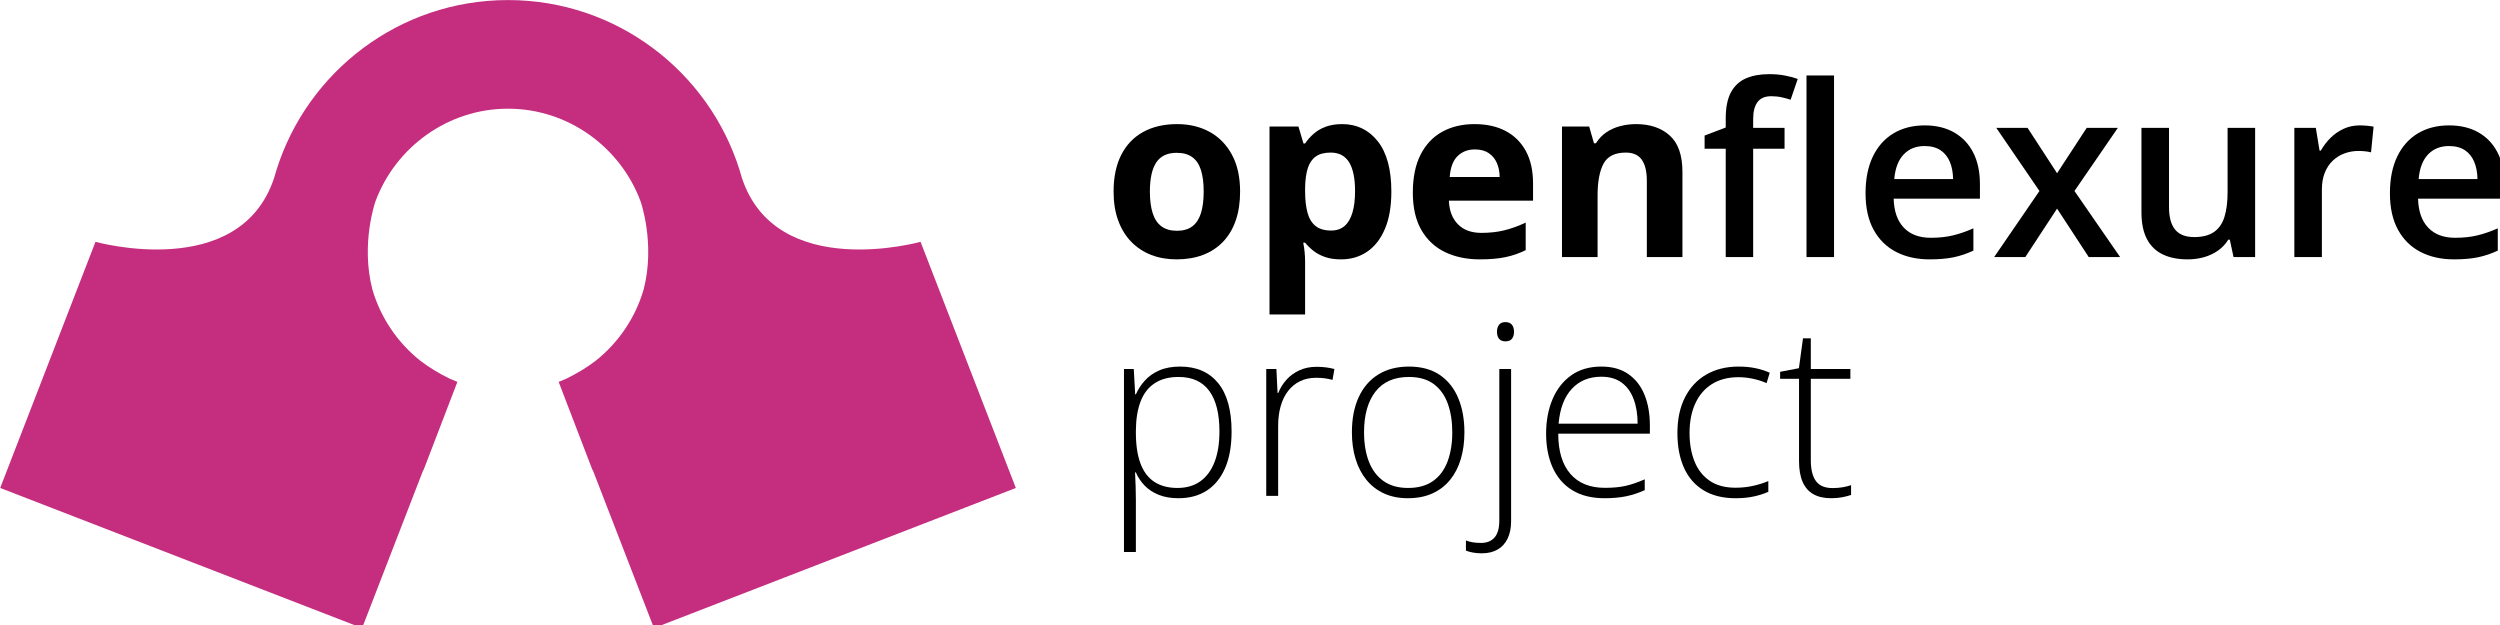
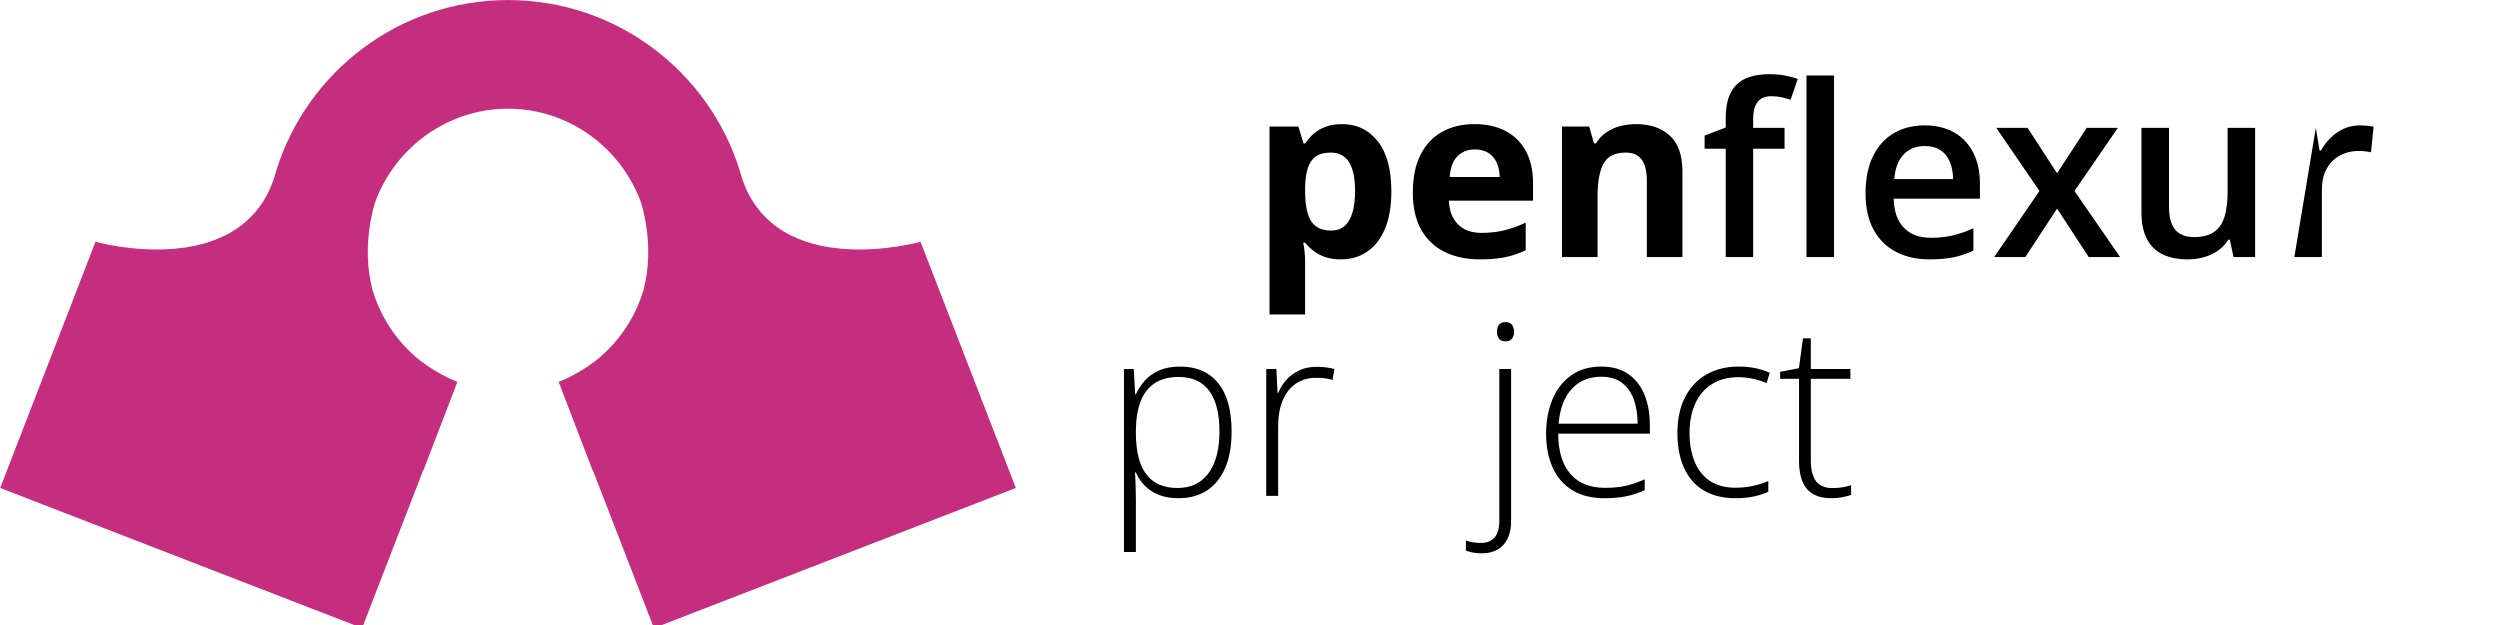
<svg xmlns="http://www.w3.org/2000/svg" width="100%" height="100%" viewBox="0 0 200 50" version="1.1" xml:space="preserve" style="fill-rule:evenodd;clip-rule:evenodd;stroke-linejoin:round;stroke-miterlimit:2;">
  <g transform="matrix(0.281,0,0,0.281,-1.34292e-07,7.93781e-08)">
    <g id="path2" transform="matrix(0.599,0,0,0.599,-78.225,-25.19)">
      <path d="M261.964,122.954C276.625,76.113 320.393,42.084 372.047,42.084C423.702,42.084 467.469,76.113 482.131,122.954L482.132,122.957C482.507,124.157 482.863,125.365 483.2,126.58C499.562,176.175 568.117,156.986 568.117,156.986L613.407,273.978L441.41,340.563L412.333,265.454L412.21,265.499L396.115,223.559C397.338,223.09 398.541,222.587 399.724,222.052C405.024,219.472 409.635,216.621 413.641,213.575C424.565,204.935 432.58,193.064 436.501,179.683C442.118,157.99 435.206,138.194 435.01,137.641C425.473,112.102 400.739,93.714 372.047,93.714C343.355,93.714 318.621,112.102 309.085,137.641C308.889,138.192 301.976,157.99 307.594,179.683C311.515,193.064 319.53,204.935 330.454,213.575C334.46,216.621 339.071,219.472 344.371,222.052C345.554,222.587 346.757,223.09 347.98,223.559L347.927,223.696L331.884,265.499L331.762,265.454L302.685,340.563L130.687,273.978L175.978,156.986C175.978,156.986 244.533,176.175 260.894,126.58C261.231,125.365 261.588,124.157 261.963,122.957L261.964,122.954Z" style="fill:rgb(197,45,127);fill-rule:nonzero;" />
    </g>
    <g transform="matrix(0.599,0,0,0.599,313.978,73.178)">
      <g id="text5">
        <g>
-           <path d="M65.234,-31.119C65.234,-25.942 64.541,-21.356 63.154,-17.362C61.767,-13.369 59.752,-9.994 57.108,-7.239C54.463,-4.484 51.283,-2.404 47.566,-0.998C43.85,0.407 39.662,1.109 35.002,1.109C30.639,1.109 26.635,0.407 22.993,-0.998C19.35,-2.404 16.188,-4.484 13.507,-7.239C10.826,-9.994 8.755,-13.369 7.294,-17.362C5.834,-21.356 5.103,-25.942 5.103,-31.119C5.103,-37.998 6.324,-43.822 8.764,-48.593C11.205,-53.363 14.681,-56.987 19.193,-59.465C23.705,-61.943 29.085,-63.182 35.335,-63.182C41.141,-63.182 46.291,-61.943 50.784,-59.465C55.277,-56.987 58.809,-53.363 61.379,-48.593C63.949,-43.822 65.234,-37.998 65.234,-31.119ZM22.355,-31.119C22.355,-27.051 22.799,-23.631 23.686,-20.857C24.574,-18.084 25.96,-15.994 27.847,-14.589C29.733,-13.184 32.192,-12.481 35.224,-12.481C38.22,-12.481 40.651,-13.184 42.519,-14.589C44.386,-15.994 45.754,-18.084 46.623,-20.857C47.493,-23.631 47.927,-27.051 47.927,-31.119C47.927,-35.224 47.493,-38.636 46.623,-41.354C45.754,-44.072 44.377,-46.115 42.491,-47.483C40.605,-48.852 38.146,-49.536 35.113,-49.536C30.639,-49.536 27.393,-48.001 25.378,-44.932C23.363,-41.862 22.355,-37.258 22.355,-31.119Z" style="fill-rule:nonzero;" />
          <path d="M113.716,-63.182C120.705,-63.182 126.354,-60.464 130.662,-55.027C134.97,-49.591 137.125,-41.622 137.125,-31.119C137.125,-24.093 136.108,-18.185 134.074,-13.396C132.04,-8.607 129.229,-4.992 125.642,-2.552C122.055,-0.111 117.932,1.109 113.272,1.109C110.277,1.109 107.706,0.73 105.562,-0.028C103.417,-0.786 101.586,-1.766 100.07,-2.968C98.554,-4.17 97.241,-5.455 96.131,-6.823L95.244,-6.823C95.54,-5.344 95.762,-3.828 95.91,-2.274C96.057,-0.721 96.131,0.795 96.131,2.274L96.131,27.292L79.213,27.292L79.213,-62.017L92.97,-62.017L95.355,-53.973L96.131,-53.973C97.241,-55.638 98.591,-57.172 100.181,-58.578C101.771,-59.983 103.685,-61.101 105.922,-61.934C108.159,-62.766 110.757,-63.182 113.716,-63.182ZM108.28,-49.647C105.321,-49.647 102.973,-49.036 101.235,-47.816C99.497,-46.596 98.23,-44.765 97.435,-42.324C96.64,-39.884 96.205,-36.796 96.131,-33.061L96.131,-31.23C96.131,-27.236 96.511,-23.853 97.269,-21.079C98.027,-18.305 99.303,-16.198 101.096,-14.755C102.89,-13.313 105.358,-12.592 108.502,-12.592C111.09,-12.592 113.217,-13.313 114.881,-14.755C116.545,-16.198 117.793,-18.315 118.625,-21.107C119.457,-23.899 119.873,-27.31 119.873,-31.341C119.873,-37.406 118.93,-41.973 117.044,-45.043C115.158,-48.112 112.237,-49.647 108.28,-49.647Z" style="fill-rule:nonzero;" />
          <path d="M176.676,-63.182C182.408,-63.182 187.344,-62.081 191.486,-59.881C195.628,-57.681 198.827,-54.491 201.083,-50.312C203.339,-46.133 204.467,-41.03 204.467,-35.002L204.467,-26.793L164.472,-26.793C164.657,-22.022 166.09,-18.278 168.771,-15.56C171.452,-12.842 175.178,-11.483 179.948,-11.483C183.905,-11.483 187.529,-11.889 190.821,-12.703C194.112,-13.516 197.496,-14.737 200.972,-16.364L200.972,-3.273C197.902,-1.757 194.694,-0.647 191.348,0.055C188.001,0.758 183.942,1.109 179.172,1.109C172.959,1.109 167.458,-0.037 162.669,-2.33C157.88,-4.623 154.127,-8.117 151.408,-12.814C148.69,-17.51 147.331,-23.427 147.331,-30.565C147.331,-37.813 148.561,-43.85 151.02,-48.676C153.479,-53.502 156.909,-57.126 161.31,-59.548C165.711,-61.97 170.833,-63.182 176.676,-63.182ZM176.786,-51.144C173.495,-51.144 170.768,-50.09 168.604,-47.983C166.441,-45.875 165.193,-42.565 164.86,-38.053L188.602,-38.053C188.565,-40.568 188.112,-42.805 187.243,-44.765C186.374,-46.725 185.079,-48.278 183.36,-49.425C181.64,-50.571 179.449,-51.144 176.786,-51.144Z" style="fill-rule:nonzero;" />
          <path d="M253.448,-63.182C260.067,-63.182 265.392,-61.379 269.423,-57.773C273.454,-54.168 275.47,-48.389 275.47,-40.438L275.47,0L258.551,0L258.551,-36.223C258.551,-40.66 257.747,-44.007 256.138,-46.263C254.529,-48.519 252.005,-49.647 248.566,-49.647C243.389,-49.647 239.857,-47.89 237.971,-44.377C236.085,-40.864 235.142,-35.797 235.142,-29.178L235.142,0L218.223,0L218.223,-62.017L231.148,-62.017L233.422,-54.084L234.365,-54.084C235.697,-56.229 237.352,-57.967 239.33,-59.299C241.309,-60.63 243.509,-61.61 245.931,-62.239C248.353,-62.867 250.859,-63.182 253.448,-63.182Z" style="fill-rule:nonzero;" />
          <path d="M324.007,-51.477L309.085,-51.477L309.085,0L296.049,0L296.049,-51.477L286.009,-51.477L286.009,-57.745L296.049,-61.573L296.049,-65.844C296.049,-71.059 296.872,-75.2 298.518,-78.27C300.163,-81.339 302.53,-83.549 305.618,-84.899C308.706,-86.248 312.395,-86.923 316.685,-86.923C319.495,-86.923 322.065,-86.692 324.395,-86.23C326.725,-85.768 328.685,-85.241 330.275,-84.649L326.891,-74.775C325.634,-75.182 324.229,-75.561 322.675,-75.912C321.122,-76.264 319.458,-76.439 317.683,-76.439C314.725,-76.439 312.552,-75.515 311.165,-73.666C309.778,-71.817 309.085,-69.117 309.085,-65.567L309.085,-61.407L324.007,-61.407L324.007,-51.477ZM347.527,0L334.435,0L334.435,-86.313L347.527,-86.313L347.527,0Z" style="fill-rule:nonzero;" />
          <path d="M390.572,-62.571C396.045,-62.571 400.742,-61.444 404.662,-59.188C408.582,-56.932 411.596,-53.733 413.704,-49.591C415.812,-45.449 416.865,-40.494 416.865,-34.725L416.865,-27.736L375.872,-27.736C376.02,-21.782 377.62,-17.196 380.671,-13.979C383.721,-10.761 388.002,-9.153 393.512,-9.153C397.432,-9.153 400.954,-9.532 404.079,-10.29C407.204,-11.048 410.431,-12.167 413.759,-13.646L413.759,-3.051C410.69,-1.609 407.565,-0.555 404.384,0.111C401.204,0.777 397.395,1.109 392.957,1.109C386.93,1.109 381.632,-0.065 377.065,-2.413C372.498,-4.761 368.929,-8.265 366.359,-12.925C363.789,-17.584 362.504,-23.372 362.504,-30.287C362.504,-37.166 363.669,-43.009 365.998,-47.816C368.328,-52.624 371.601,-56.285 375.817,-58.799C380.033,-61.314 384.951,-62.571 390.572,-62.571ZM390.572,-52.753C386.467,-52.753 383.148,-51.422 380.615,-48.759C378.082,-46.096 376.593,-42.195 376.15,-37.055L404.107,-37.055C404.07,-40.124 403.562,-42.842 402.582,-45.209C401.602,-47.576 400.122,-49.425 398.144,-50.756C396.165,-52.087 393.642,-52.753 390.572,-52.753Z" style="fill-rule:nonzero;" />
          <path d="M445.156,-31.397L424.631,-61.407L439.498,-61.407L453.532,-39.828L467.622,-61.407L482.432,-61.407L461.797,-31.397L483.486,0L468.565,0L453.532,-23.021L438.444,0L423.633,0L445.156,-31.397Z" style="fill-rule:nonzero;" />
          <path d="M547.666,-61.407L547.666,0L537.404,0L535.629,-8.265L534.908,-8.265C533.614,-6.157 531.968,-4.41 529.971,-3.023C527.974,-1.636 525.755,-0.601 523.315,0.083C520.874,0.767 518.304,1.109 515.604,1.109C510.981,1.109 507.034,0.324 503.761,-1.248C500.488,-2.82 497.983,-5.251 496.245,-8.543C494.507,-11.834 493.637,-16.087 493.637,-21.301L493.637,-61.407L506.729,-61.407L506.729,-23.742C506.729,-18.971 507.699,-15.402 509.641,-13.036C511.582,-10.669 514.606,-9.486 518.71,-9.486C522.667,-9.486 525.811,-10.299 528.141,-11.926C530.47,-13.553 532.125,-15.957 533.105,-19.138C534.085,-22.318 534.575,-26.219 534.575,-30.842L534.575,-61.407L547.666,-61.407Z" style="fill-rule:nonzero;" />
-           <path d="M597.424,-62.571C598.459,-62.571 599.587,-62.516 600.808,-62.405C602.028,-62.294 603.082,-62.146 603.97,-61.961L602.749,-49.758C601.973,-49.979 601.02,-50.146 599.892,-50.257C598.764,-50.368 597.757,-50.423 596.869,-50.423C594.539,-50.423 592.321,-50.044 590.213,-49.286C588.105,-48.528 586.237,-47.382 584.61,-45.847C582.983,-44.312 581.707,-42.398 580.783,-40.106C579.858,-37.813 579.396,-35.15 579.396,-32.118L579.396,0L566.305,0L566.305,-61.407L576.511,-61.407L578.286,-50.59L578.897,-50.59C580.117,-52.772 581.633,-54.768 583.445,-56.581C585.257,-58.393 587.337,-59.844 589.686,-60.935C592.034,-62.026 594.613,-62.571 597.424,-62.571Z" style="fill-rule:nonzero;" />
-           <path d="M639.804,-62.571C645.277,-62.571 649.974,-61.444 653.894,-59.188C657.814,-56.932 660.827,-53.733 662.935,-49.591C665.043,-45.449 666.097,-40.494 666.097,-34.725L666.097,-27.736L625.104,-27.736C625.252,-21.782 626.851,-17.196 629.902,-13.979C632.953,-10.761 637.234,-9.153 642.744,-9.153C646.664,-9.153 650.186,-9.532 653.311,-10.29C656.436,-11.048 659.663,-12.167 662.991,-13.646L662.991,-3.051C659.921,-1.609 656.797,-0.555 653.616,0.111C650.436,0.777 646.627,1.109 642.189,1.109C636.161,1.109 630.864,-0.065 626.297,-2.413C621.73,-4.761 618.161,-8.265 615.591,-12.925C613.021,-17.584 611.735,-23.372 611.735,-30.287C611.735,-37.166 612.9,-43.009 615.23,-47.816C617.56,-52.624 620.833,-56.285 625.049,-58.799C629.264,-61.314 634.183,-62.571 639.804,-62.571ZM639.804,-52.753C635.699,-52.753 632.38,-51.422 629.847,-48.759C627.314,-46.096 625.825,-42.195 625.381,-37.055L653.339,-37.055C653.302,-40.124 652.793,-42.842 651.813,-45.209C650.833,-47.576 649.354,-49.425 647.376,-50.756C645.397,-52.087 642.873,-52.753 639.804,-52.753Z" style="fill-rule:nonzero;" />
+           <path d="M597.424,-62.571C598.459,-62.571 599.587,-62.516 600.808,-62.405C602.028,-62.294 603.082,-62.146 603.97,-61.961L602.749,-49.758C601.973,-49.979 601.02,-50.146 599.892,-50.257C598.764,-50.368 597.757,-50.423 596.869,-50.423C594.539,-50.423 592.321,-50.044 590.213,-49.286C588.105,-48.528 586.237,-47.382 584.61,-45.847C582.983,-44.312 581.707,-42.398 580.783,-40.106C579.858,-37.813 579.396,-35.15 579.396,-32.118L579.396,0L566.305,0L576.511,-61.407L578.286,-50.59L578.897,-50.59C580.117,-52.772 581.633,-54.768 583.445,-56.581C585.257,-58.393 587.337,-59.844 589.686,-60.935C592.034,-62.026 594.613,-62.571 597.424,-62.571Z" style="fill-rule:nonzero;" />
        </g>
      </g>
    </g>
    <g transform="matrix(0.599,0,0,0.599,313.978,141.178)">
      <g id="text13">
        <g>
          <path d="M36.722,-61.462C44.488,-61.462 50.506,-58.855 54.778,-53.641C59.049,-48.426 61.185,-40.734 61.185,-30.565C61.185,-23.76 60.168,-18 58.134,-13.285C56.1,-8.57 53.206,-4.992 49.453,-2.552C45.699,-0.111 41.197,1.109 35.945,1.109C32.321,1.109 29.169,0.564 26.487,-0.527C23.806,-1.618 21.578,-3.097 19.803,-4.965C18.028,-6.832 16.66,-8.894 15.698,-11.15L15.31,-11.15C15.421,-9.042 15.513,-6.841 15.587,-4.549C15.661,-2.256 15.698,-0.092 15.698,1.941L15.698,26.682L10.04,26.682L10.04,-60.297L14.7,-60.297L15.365,-48.26L15.698,-48.26C16.697,-50.553 18.102,-52.716 19.914,-54.75C21.726,-56.784 24.019,-58.411 26.793,-59.631C29.566,-60.852 32.876,-61.462 36.722,-61.462ZM36.001,-56.525C31.452,-56.525 27.671,-55.536 24.657,-53.557C21.643,-51.579 19.406,-48.694 17.945,-44.904C16.484,-41.113 15.735,-36.482 15.698,-31.008L15.698,-30.065C15.698,-24.185 16.429,-19.295 17.889,-15.393C19.35,-11.492 21.551,-8.58 24.49,-6.657C27.43,-4.734 31.082,-3.772 35.446,-3.772C39.736,-3.772 43.36,-4.826 46.318,-6.934C49.277,-9.042 51.533,-12.093 53.086,-16.087C54.639,-20.081 55.416,-24.925 55.416,-30.62C55.416,-39.089 53.798,-45.523 50.562,-49.924C47.326,-54.325 42.472,-56.525 36.001,-56.525Z" style="fill-rule:nonzero;" />
          <path d="M101.623,-61.351C103.213,-61.351 104.711,-61.259 106.116,-61.074C107.522,-60.889 108.834,-60.63 110.055,-60.297L109.167,-55.138C107.947,-55.471 106.708,-55.721 105.451,-55.887C104.193,-56.054 102.843,-56.137 101.401,-56.137C98.554,-56.137 96.011,-55.601 93.774,-54.528C91.537,-53.456 89.641,-51.921 88.088,-49.924C86.535,-47.927 85.352,-45.523 84.538,-42.713C83.724,-39.902 83.318,-36.759 83.318,-33.283L83.318,0L77.66,0L77.66,-60.297L82.486,-60.297L83.04,-48.926L83.373,-48.926C84.298,-51.255 85.601,-53.354 87.284,-55.221C88.966,-57.089 91.01,-58.578 93.413,-59.687C95.817,-60.796 98.554,-61.351 101.623,-61.351Z" style="fill-rule:nonzero;" />
-           <path d="M171.85,-30.232C171.85,-25.572 171.276,-21.329 170.13,-17.501C168.984,-13.674 167.282,-10.373 165.027,-7.6C162.771,-4.826 159.969,-2.681 156.623,-1.165C153.276,0.351 149.384,1.109 144.946,1.109C140.73,1.109 136.977,0.361 133.685,-1.137C130.394,-2.635 127.611,-4.771 125.337,-7.544C123.063,-10.318 121.334,-13.618 120.15,-17.446C118.967,-21.273 118.375,-25.535 118.375,-30.232C118.375,-36.703 119.457,-42.278 121.62,-46.956C123.784,-51.634 126.89,-55.221 130.94,-57.718C134.989,-60.214 139.843,-61.462 145.501,-61.462C151.344,-61.462 156.216,-60.14 160.117,-57.496C164.019,-54.852 166.95,-51.181 168.91,-46.485C170.87,-41.788 171.85,-36.371 171.85,-30.232ZM124.144,-30.232C124.144,-24.944 124.902,-20.321 126.419,-16.364C127.935,-12.407 130.237,-9.319 133.325,-7.1C136.413,-4.881 140.323,-3.772 145.057,-3.772C149.901,-3.772 153.877,-4.881 156.983,-7.1C160.09,-9.319 162.382,-12.426 163.862,-16.419C165.341,-20.413 166.081,-25.017 166.081,-30.232C166.081,-35.298 165.378,-39.81 163.973,-43.767C162.567,-47.724 160.349,-50.839 157.316,-53.114C154.284,-55.388 150.327,-56.525 145.445,-56.525C138.456,-56.525 133.158,-54.195 129.553,-49.536C125.947,-44.876 124.144,-38.441 124.144,-30.232Z" style="fill-rule:nonzero;" />
          <path d="M180.17,27.292C178.543,27.292 177.101,27.172 175.843,26.931C174.586,26.691 173.495,26.386 172.571,26.016L172.571,21.19C173.717,21.634 174.873,21.939 176.038,22.105C177.202,22.272 178.432,22.355 179.726,22.355C182.537,22.355 184.691,21.486 186.189,19.748C187.687,18.01 188.435,15.347 188.435,11.76L188.435,-60.297L194.038,-60.297L194.038,11.926C194.038,15.255 193.474,18.065 192.346,20.358C191.218,22.651 189.619,24.38 187.548,25.544C185.477,26.709 183.018,27.292 180.17,27.292ZM187.326,-77.992C187.326,-79.398 187.659,-80.516 188.324,-81.348C188.99,-82.18 189.989,-82.596 191.32,-82.596C192.725,-82.596 193.761,-82.18 194.426,-81.348C195.092,-80.516 195.425,-79.398 195.425,-77.992C195.425,-76.587 195.092,-75.478 194.426,-74.664C193.761,-73.851 192.725,-73.444 191.32,-73.444C189.989,-73.444 188.99,-73.851 188.324,-74.664C187.659,-75.478 187.326,-76.587 187.326,-77.992Z" style="fill-rule:nonzero;" />
          <path d="M236.973,-61.462C242.113,-61.462 246.393,-60.26 249.814,-57.856C253.235,-55.453 255.787,-52.161 257.469,-47.983C259.152,-43.804 259.993,-39.015 259.993,-33.615L259.993,-29.566L216.448,-29.566C216.448,-21.282 218.362,-14.922 222.19,-10.484C226.017,-6.046 231.499,-3.828 238.637,-3.828C242.372,-3.828 245.617,-4.133 248.372,-4.743C251.127,-5.353 254.187,-6.398 257.552,-7.877L257.552,-2.718C254.594,-1.387 251.635,-0.416 248.677,0.194C245.719,0.804 242.316,1.109 238.47,1.109C232.369,1.109 227.256,-0.157 223.133,-2.69C219.009,-5.224 215.903,-8.801 213.813,-13.424C211.724,-18.047 210.679,-23.446 210.679,-29.622C210.679,-35.649 211.687,-41.067 213.702,-45.875C215.718,-50.682 218.676,-54.482 222.578,-57.274C226.479,-60.066 231.278,-61.462 236.973,-61.462ZM236.917,-56.636C231.148,-56.636 226.479,-54.722 222.911,-50.895C219.342,-47.067 217.243,-41.548 216.615,-34.337L254.169,-34.337C254.169,-38.737 253.54,-42.62 252.283,-45.986C251.025,-49.351 249.13,-51.967 246.597,-53.835C244.064,-55.702 240.837,-56.636 236.917,-56.636Z" style="fill-rule:nonzero;" />
          <path d="M300.709,1.109C294.718,1.109 289.661,-0.139 285.538,-2.635C281.414,-5.131 278.308,-8.7 276.218,-13.341C274.129,-17.982 273.084,-23.483 273.084,-29.843C273.084,-36.463 274.286,-42.13 276.69,-46.845C279.094,-51.56 282.477,-55.175 286.841,-57.69C291.205,-60.205 296.327,-61.462 302.207,-61.462C305.091,-61.462 307.772,-61.203 310.25,-60.685C312.728,-60.168 314.965,-59.447 316.962,-58.522L315.464,-53.585C313.393,-54.51 311.193,-55.212 308.863,-55.693C306.533,-56.174 304.296,-56.414 302.151,-56.414C297.196,-56.414 292.989,-55.332 289.532,-53.169C286.074,-51.006 283.43,-47.936 281.599,-43.961C279.769,-39.985 278.853,-35.298 278.853,-29.899C278.853,-24.833 279.63,-20.349 281.183,-16.447C282.736,-12.546 285.122,-9.476 288.339,-7.239C291.556,-5.002 295.68,-3.883 300.709,-3.883C303.63,-3.883 306.413,-4.179 309.057,-4.771C311.701,-5.362 314.114,-6.12 316.296,-7.045L316.296,-1.941C314.336,-1.054 312.071,-0.324 309.501,0.25C306.931,0.823 304,1.109 300.709,1.109Z" style="fill-rule:nonzero;" />
          <path d="M346.805,-3.717C348.544,-3.717 350.161,-3.846 351.659,-4.105C353.157,-4.364 354.479,-4.697 355.625,-5.103L355.625,-0.444C354.442,-0.037 353.055,0.324 351.465,0.638C349.875,0.952 348.118,1.109 346.195,1.109C342.793,1.109 339.964,0.472 337.708,-0.804C335.452,-2.08 333.751,-4.022 332.605,-6.629C331.458,-9.236 330.885,-12.555 330.885,-16.586L330.885,-55.638L321.899,-55.638L321.899,-58.966L330.83,-60.685L332.771,-74.886L336.488,-74.886L336.488,-60.297L355.293,-60.297L355.293,-55.638L336.488,-55.638L336.488,-16.919C336.488,-12.592 337.292,-9.31 338.901,-7.073C340.509,-4.835 343.144,-3.717 346.805,-3.717Z" style="fill-rule:nonzero;" />
        </g>
      </g>
    </g>
  </g>
</svg>